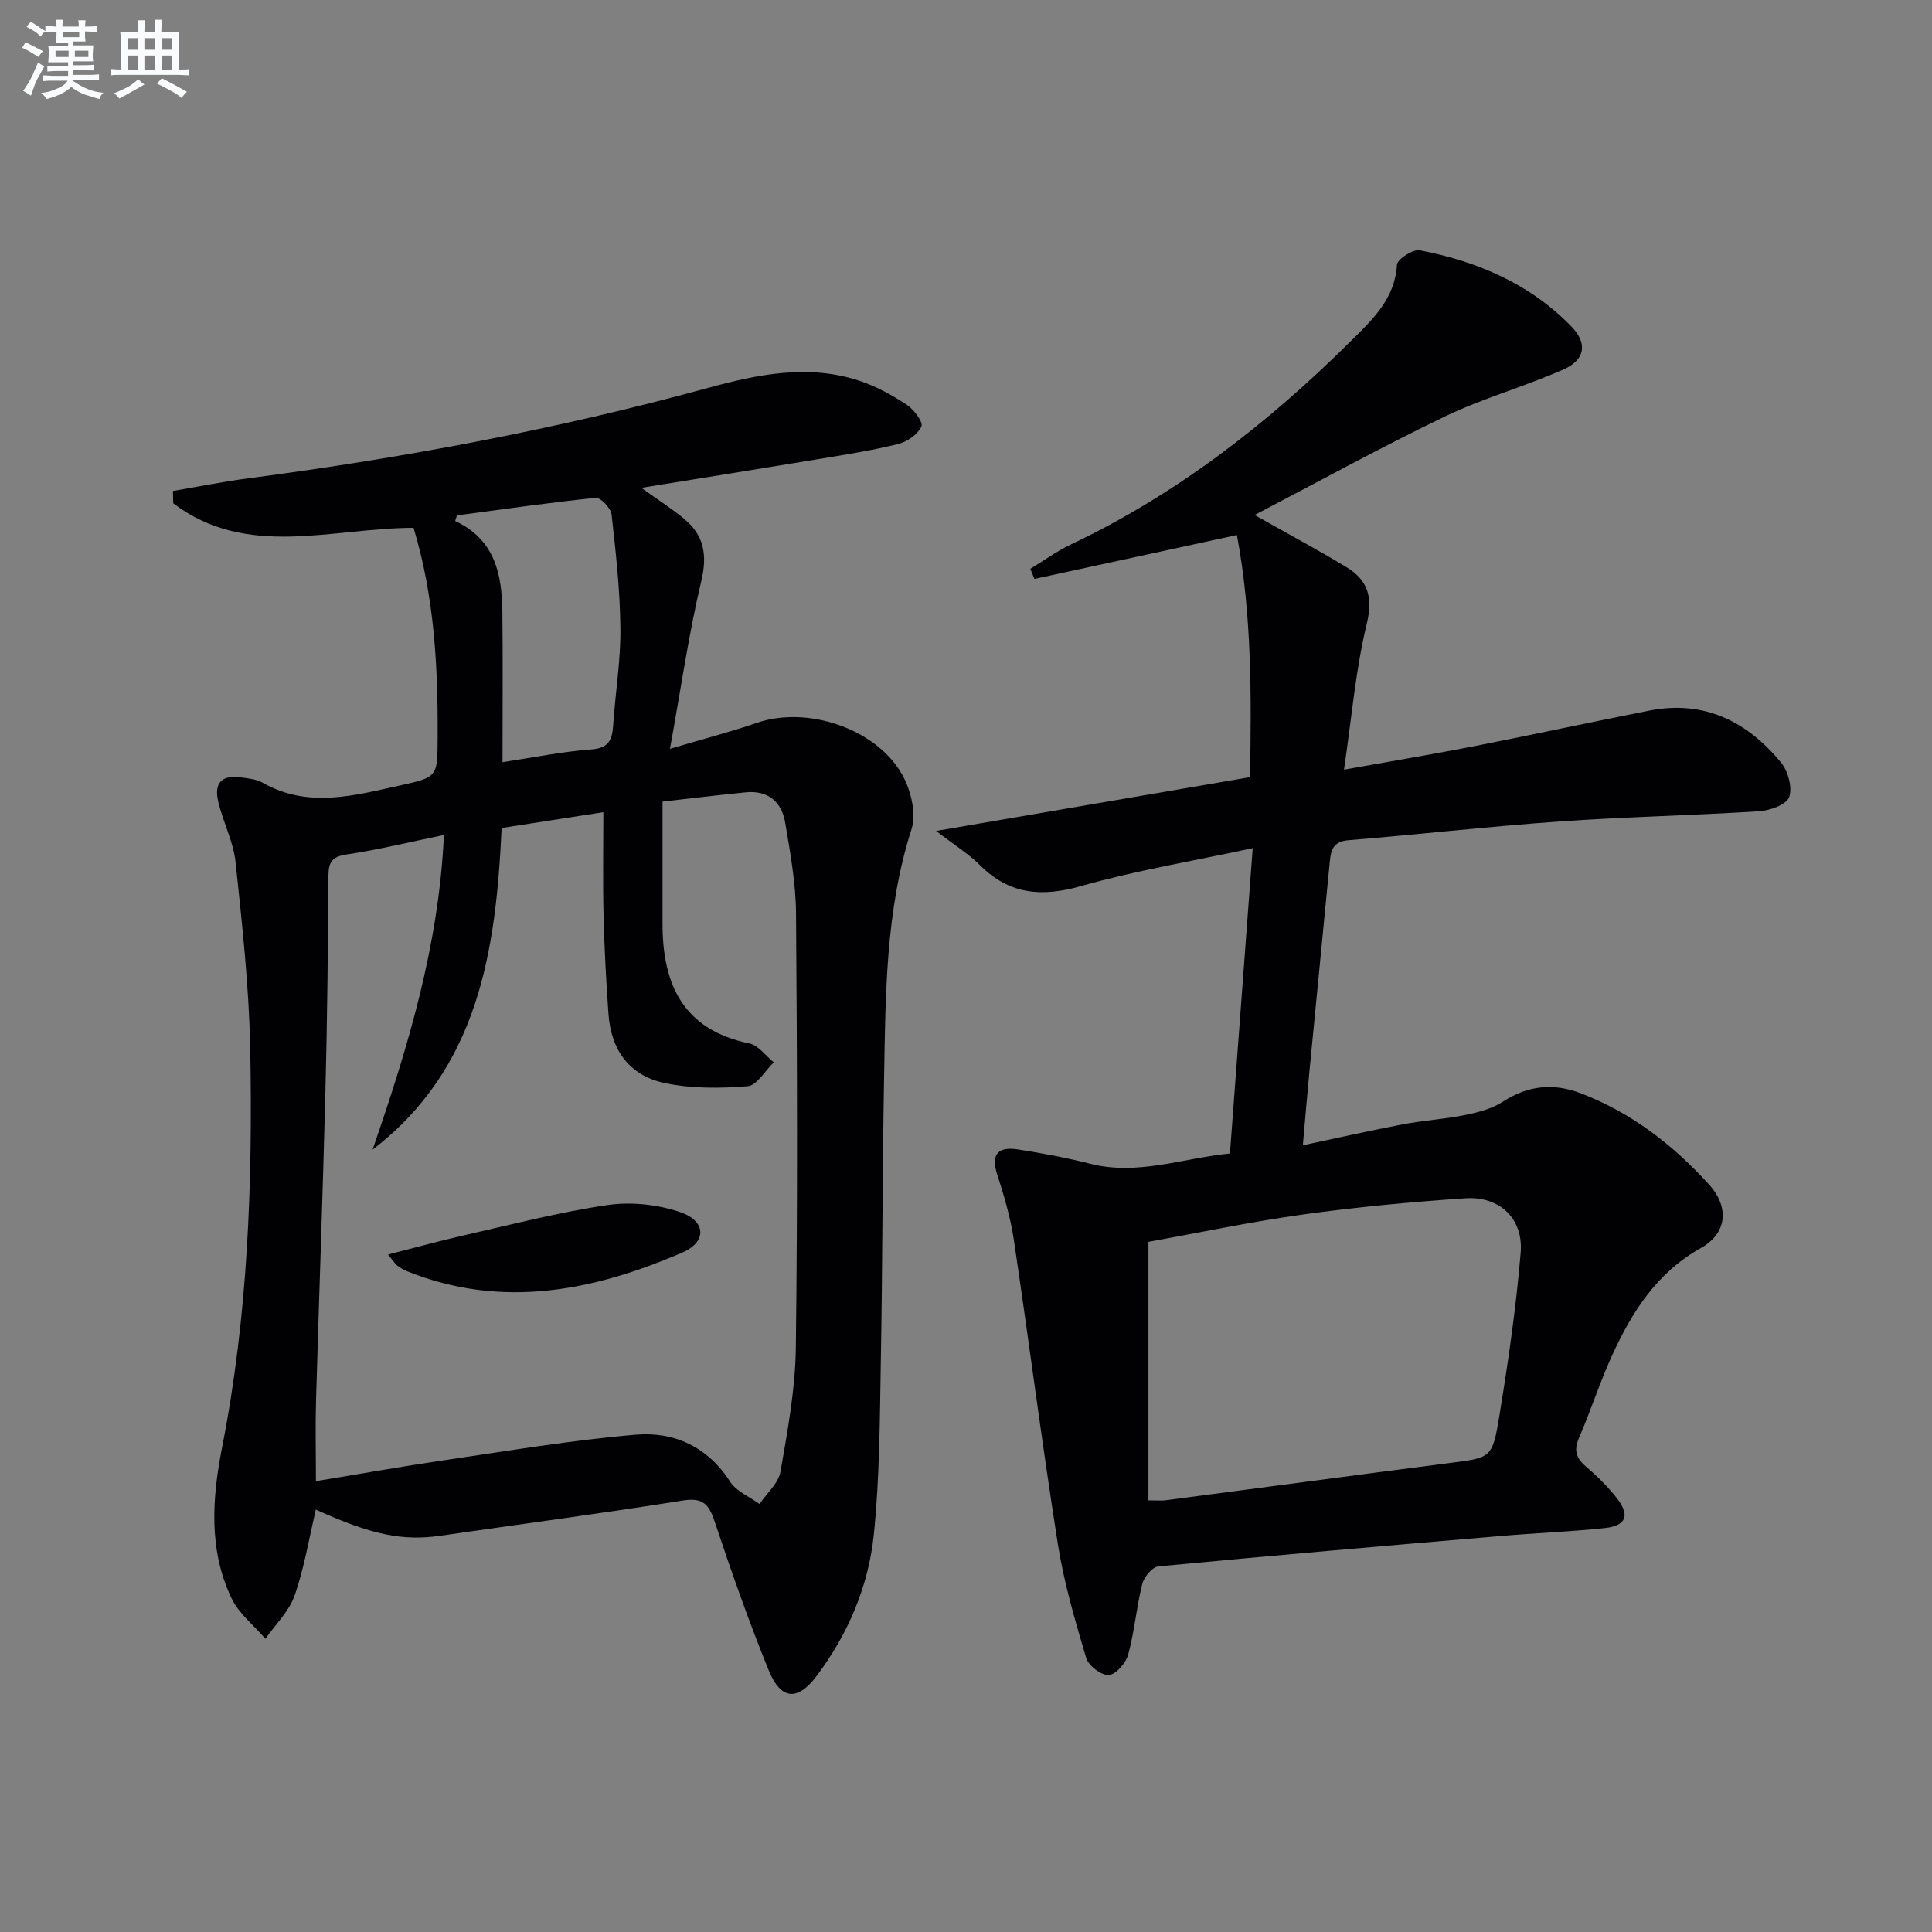
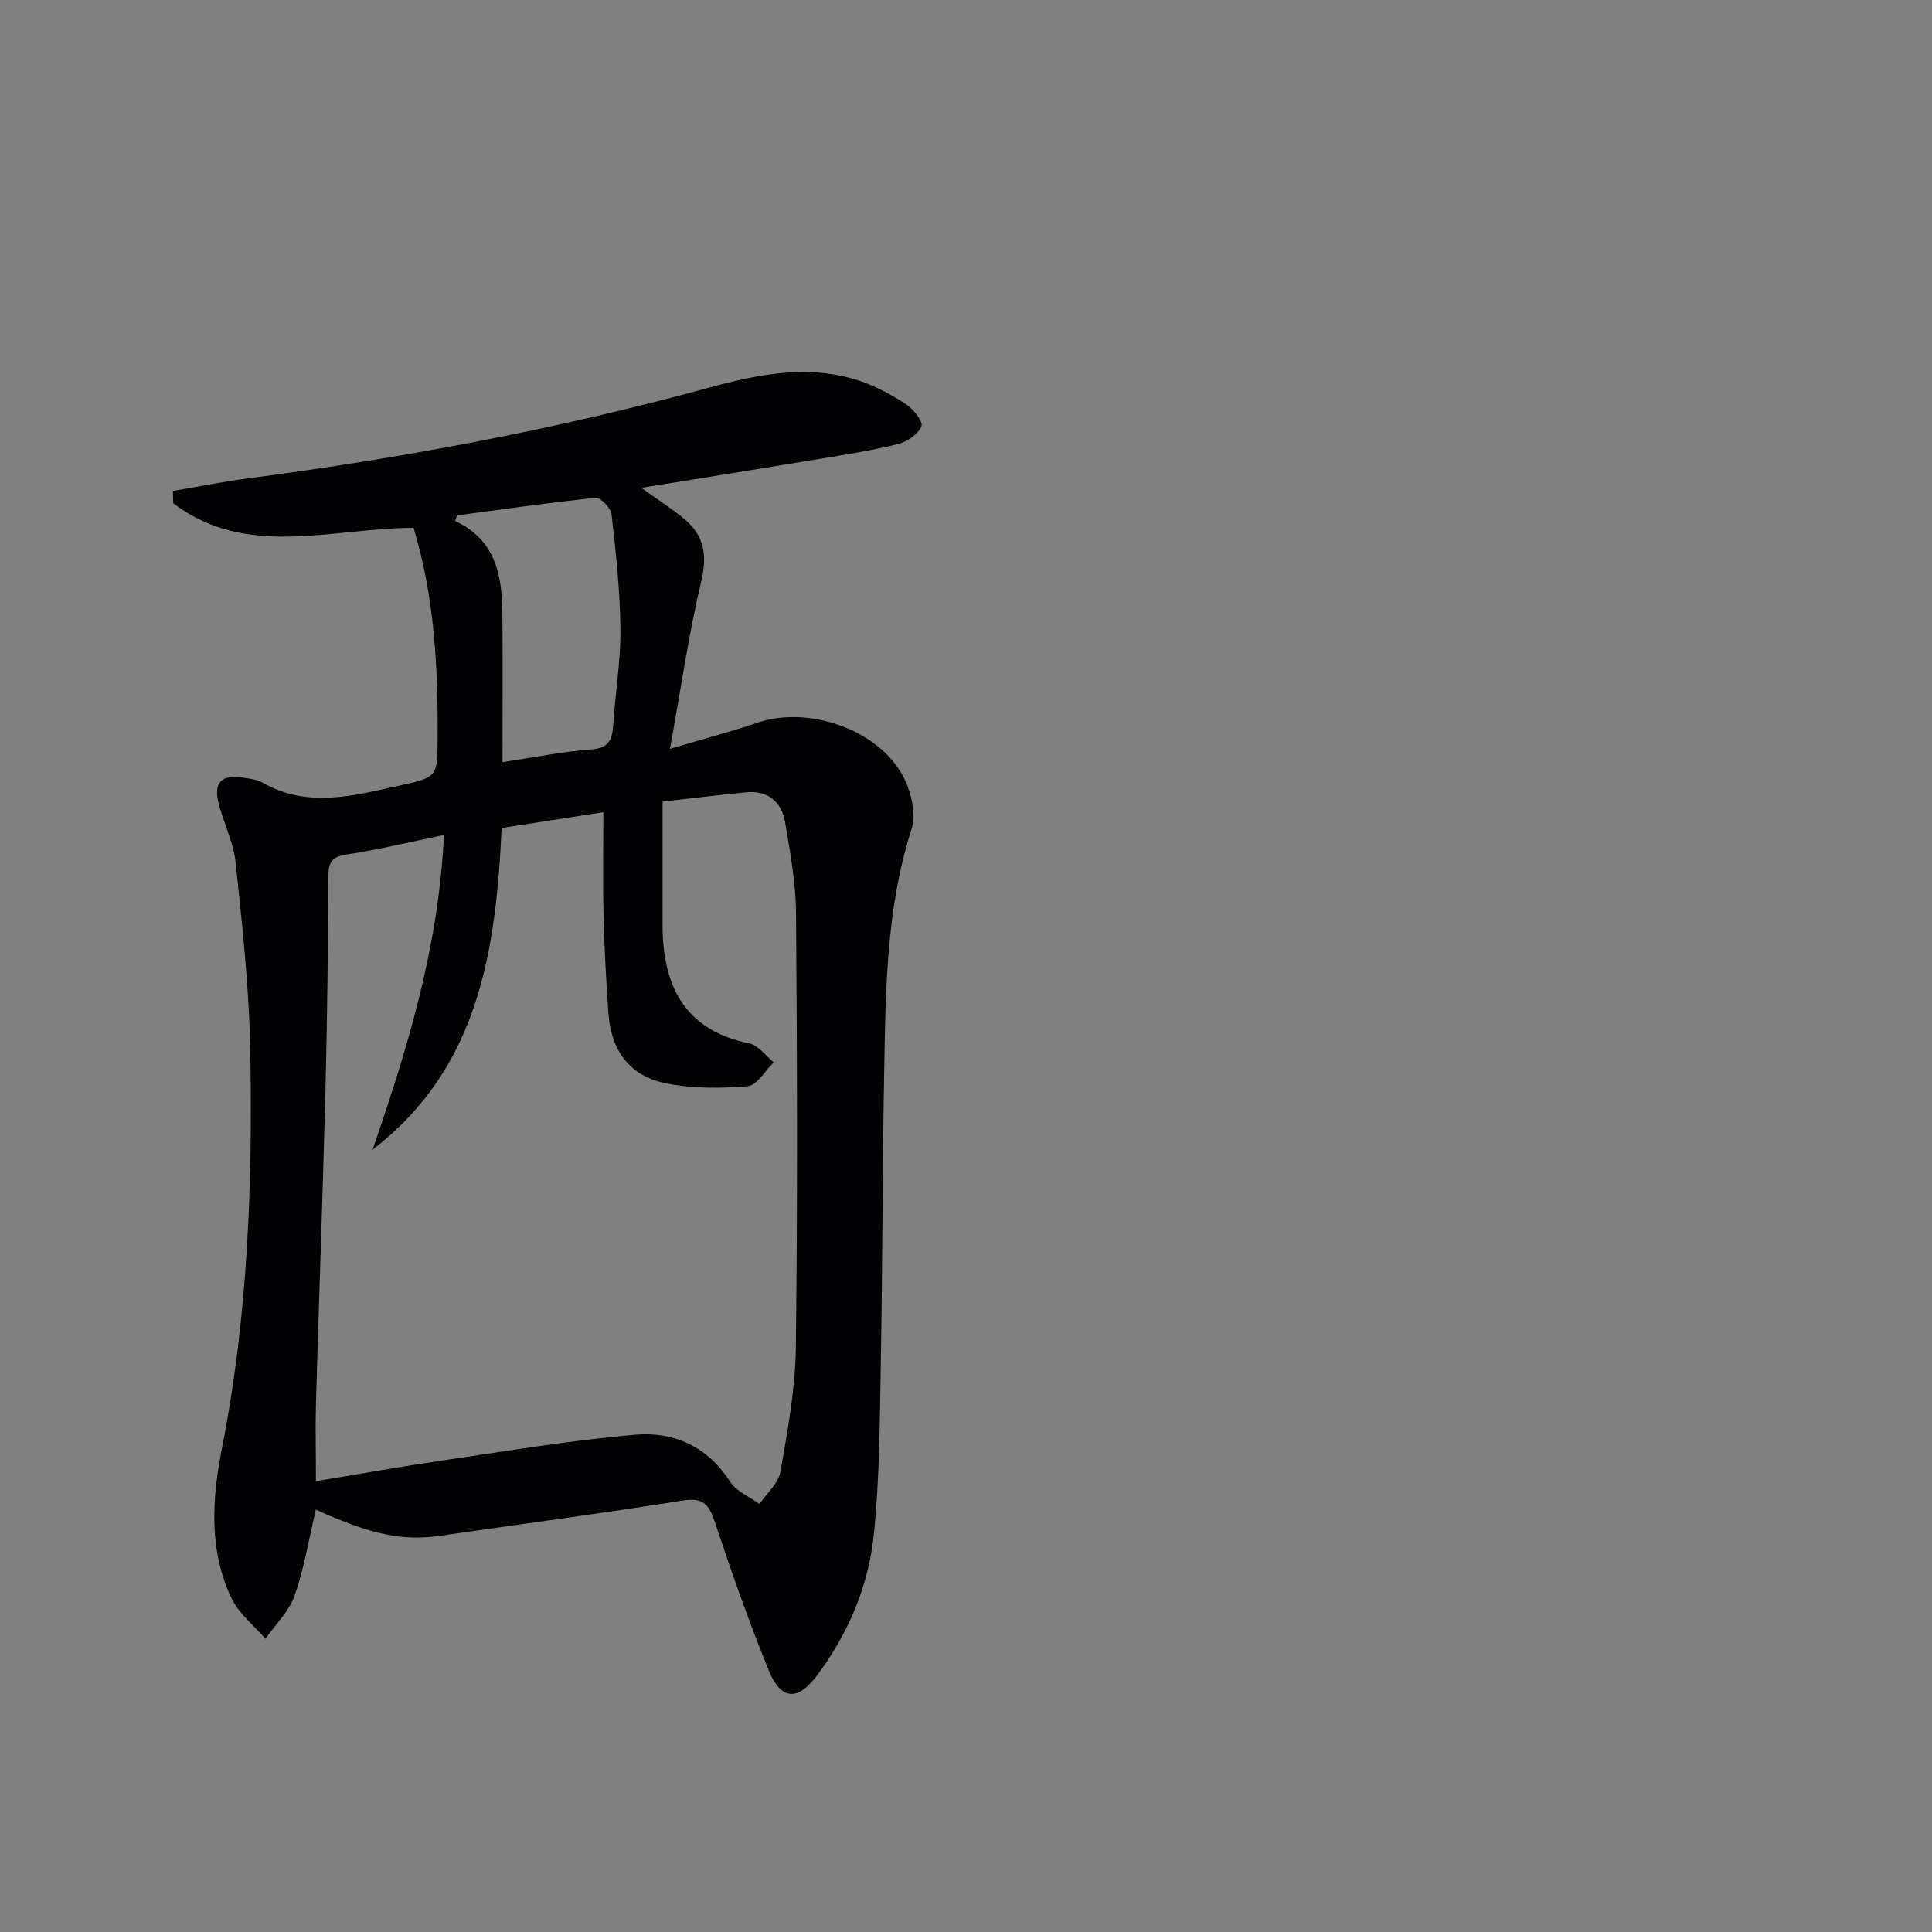
<svg xmlns="http://www.w3.org/2000/svg" enable-background="new 0 0 400 400" viewBox="0 0 400 400">
  <rect x="0" y="0" width="400" height="400" fill="#808080" stroke="none" />
  <g fill="#010103">
    <path d="m65.39 312.55c-1.41 5.96-2.39 12.06-4.4 17.8-1.15 3.28-3.97 5.98-6.04 8.94-2.38-2.77-5.48-5.19-7-8.36-4.81-10.05-4.03-20.79-1.96-31.3 5.36-27.26 6.34-54.83 5.82-82.46-.25-12.92-1.68-25.84-3.04-38.71-.45-4.21-2.58-8.22-3.57-12.41-.95-4.04.71-5.65 4.81-5.08 1.47.2 3.09.36 4.34 1.07 9.45 5.39 19.03 2.65 28.56.56 7.71-1.69 7.65-1.81 7.7-9.74.08-14.65-.63-29.21-4.99-43.58-16.88.02-34.52 6.49-49.75-5.08-.02-.85-.05-1.7-.07-2.55 5.23-.89 10.44-1.94 15.69-2.63 32.13-4.21 63.91-10.16 95.19-18.73 10.31-2.82 20.79-4.95 31.36-1.42 3.4 1.14 6.66 2.93 9.67 4.91 1.48.98 3.47 3.61 3.06 4.51-.75 1.64-2.95 3.18-4.82 3.64-5.46 1.35-11.04 2.22-16.6 3.14-11.94 1.98-23.89 3.88-36.58 5.93 3.37 2.41 6.24 4.24 8.84 6.39 4.14 3.41 4.88 7.45 3.59 12.89-2.6 10.91-4.18 22.06-6.49 34.76 7.19-2.13 12.68-3.55 18.03-5.39 10.53-3.62 25.1 1.32 30.27 11.14 1.65 3.13 2.72 7.74 1.7 10.92-5.37 16.8-5.36 34.09-5.67 51.36-.35 19.48-.32 38.96-.67 58.44-.22 12.09-.22 24.24-1.46 36.25-1.11 10.68-5.34 20.6-11.86 29.26-3.93 5.22-7.38 4.94-9.87-1.14-4.13-10.12-7.75-20.46-11.21-30.84-1.19-3.57-2.41-5.04-6.56-4.38-16.69 2.66-33.45 4.87-50.18 7.29-7.82 1.14-14.28-.16-25.84-5.4zm11.75-74.53c7.26-21.02 13.71-42.12 14.77-65.14-7.19 1.48-13.59 3.05-20.09 4.02-3 .45-3.8 1.49-3.82 4.39-.09 14.97-.25 29.95-.63 44.92-.54 21.28-1.33 42.55-1.94 63.82-.15 5.25-.02 10.52-.02 16.63 9.08-1.49 17.71-3.04 26.38-4.31 13.26-1.94 26.51-4.18 39.85-5.31 7.91-.67 14.88 2.48 19.53 9.74 1.29 2.01 4.02 3.1 6.08 4.61 1.5-2.23 3.92-4.3 4.34-6.71 1.48-8.49 3.07-17.08 3.18-25.65.37-29.97.27-59.96.04-89.93-.05-6.26-1.2-12.55-2.24-18.76-.72-4.3-3.52-6.75-8.14-6.3-5.72.56-11.42 1.27-17.26 1.92 0 9.03.01 17.16 0 25.29-.01 12.61 4.3 21.96 17.97 24.78 1.88.39 3.38 2.56 5.06 3.91-1.79 1.73-3.48 4.79-5.4 4.95-5.66.46-11.57.51-17.1-.64-7.37-1.53-11.17-6.78-11.72-14.31-.49-6.79-.85-13.6-1.02-20.41-.17-6.95-.04-13.9-.04-21.37-7.4 1.15-14.03 2.18-21.06 3.27-1.19 25.42-4.74 49.71-26.72 66.59zm26.9-80.22c6.63-1 12.49-2.21 18.41-2.64 3.71-.27 4.31-2.11 4.51-5.11.44-6.62 1.55-13.23 1.49-19.84-.07-7.91-.94-15.83-1.83-23.7-.15-1.31-2.28-3.55-3.3-3.44-9.6.98-19.15 2.37-28.72 3.64-.12.39-.24.77-.36 1.16 8.24 3.83 9.68 11.03 9.77 18.78.12 10.11.03 20.24.03 31.15z" />
-     <path d="m254.65 238.82c1.57-21.05 3.11-41.7 4.71-63.22-12.57 2.71-24.23 4.63-35.52 7.85-8.2 2.34-14.89 1.76-21.01-4.38-2.3-2.3-5.15-4.05-9.02-7.03 22.4-3.84 43.52-7.46 65-11.14.26-16.81.42-33.35-2.72-50.13-14.3 3.1-28.11 6.1-41.92 9.09-.29-.7-.57-1.39-.86-2.09 2.82-1.71 5.51-3.67 8.47-5.08 21.92-10.4 40.75-25.06 57.86-42.04 4.46-4.42 9.16-8.73 9.59-15.84.07-1.15 3.3-3.25 4.71-2.99 11.94 2.29 22.89 6.96 31.47 15.86 3.34 3.47 2.74 6.84-1.7 8.81-8.03 3.55-16.6 5.92-24.5 9.71-13.12 6.31-25.89 13.35-39.46 20.42 7.18 4.06 13.14 7.25 18.92 10.74 4.43 2.67 5.67 6.11 4.32 11.72-2.32 9.57-3.14 19.51-4.73 30.27 9.83-1.76 18.29-3.17 26.7-4.81 12.2-2.39 24.35-5.02 36.54-7.42 11.34-2.23 20.25 2.25 27.26 10.78 1.45 1.77 2.38 5.19 1.66 7.15-.57 1.56-3.99 2.77-6.22 2.91-13.77.88-27.58 1.15-41.35 2.12-14.58 1.03-29.11 2.69-43.68 3.88-2.94.24-3.59 1.8-3.82 4.14-1.42 14.54-2.84 29.08-4.24 43.63-.47 4.93-.88 9.86-1.37 15.39 7.27-1.54 13.99-3.07 20.76-4.35 4.22-.8 8.56-1.06 12.77-1.91 2.71-.55 5.6-1.28 7.87-2.76 5.2-3.39 10.49-3.91 16.14-1.75 10.48 4.01 19.15 10.71 26.59 18.93 4.26 4.71 3.65 10.1-1.72 13.11-9.14 5.11-14.28 13.25-18.4 22.27-2.55 5.58-4.42 11.47-6.86 17.11-1.15 2.66-.45 4.25 1.6 5.99 2.27 1.93 4.43 4.07 6.26 6.42 2.79 3.58 1.94 5.73-2.58 6.2-7.26.75-14.57 1.04-21.85 1.66-23.51 2.01-47.03 4.02-70.52 6.27-1.25.12-2.96 2.22-3.32 3.67-1.2 4.81-1.6 9.83-2.91 14.61-.47 1.74-2.56 4.12-4.02 4.21-1.54.09-4.19-1.94-4.67-3.54-2.3-7.76-4.6-15.59-5.86-23.56-3.31-20.99-5.99-42.07-9.13-63.09-.68-4.56-2.02-9.07-3.44-13.48-1.39-4.29.35-5.76 4.25-5.16 5.07.78 10.13 1.73 15.1 2.99 9.78 2.46 18.95-1.16 28.85-2.14zm-16.88 71.81c1.9 0 2.72.09 3.52-.01 19.56-2.56 39.11-5.19 58.68-7.7 8.65-1.11 9.01-.94 10.42-9.57 1.85-11.28 3.5-22.62 4.45-34.01.59-7.03-4.38-11.72-11.42-11.25-11.25.75-22.5 1.81-33.66 3.36-10.93 1.52-21.74 3.82-31.99 5.66z" />
-     <path d="m80.33 259.74c5.67-1.44 10.72-2.85 15.82-4 9.85-2.23 19.67-4.79 29.64-6.25 4.86-.71 10.33-.12 14.99 1.45 5.43 1.83 5.63 6.16.5 8.38-18.42 7.96-37.31 11.75-56.9 3.92-.76-.3-1.49-.73-2.13-1.22-.48-.37-.82-.95-1.92-2.28z" />
  </g>
-   <path d="m6.8 9.5c.6.3 1.3.7 2.1 1.1-.4.4-.7.8-.9 1.2-.7-.4-1.3-.8-1.8-1.1s-1.1-.6-1.6-.8c.2-.4.5-.8.7-1.2.4.2.8.5 1.5.8zm.9 6.9c-.3.6-.5 1.1-.7 1.7s-.4 1.1-.6 1.7c-.6-.4-1.1-.7-1.6-1 .7-1 1.2-1.8 1.5-2.4.3-.5.6-1.1.8-1.7.3-.6.5-1.2.8-1.8.3.3.8.6 1.3.8-.7 1.3-1.2 2.2-1.5 2.7zm.1-11c.4.3 1 .7 1.7 1.1-.5.2-.8.6-1.1 1.1-.5-.6-1-1-1.4-1.2s-.9-.6-1.5-.8c.2-.4.5-.7.9-1.1.5.3.9.6 1.4.9zm10.5 13.1c1 .4 2 .6 3.1.7-.4.4-.7.8-.8 1.3-.9-.2-1.9-.6-3-.9-1-.4-2-.9-2.8-1.6-.5.4-1.1.9-1.9 1.3s-1.9.9-3.3 1.2c-.1-.3-.5-.8-1.1-1.3 1 0 2.1-.3 3.2-.8 1.2-.5 1.9-1 2.3-1.7h-3.2c-.4 0-1 0-2 .1v-1.2c1 0 1.7.1 2 .1h3.3v-1h-2.3c-.2 0-.9 0-2 .1v-1.2c1.2 0 1.9.1 2 .1h2.3v-.8h-4.1c0-.7.1-1.2.1-1.6 0-.5 0-1.1-.1-1.8h4.1v-.7h-2.5c0-.6.1-1.1.1-1.6v-.6h-.5c-.4 0-1 0-1.8.1v-1.3c1.2 0 1.9.1 2.1.1h.2c0-.3 0-.8-.1-1.4h1.4c0 .6-.1 1-.1 1.4h3.4c0-.4 0-.8-.1-1.3h1.5c0 .4-.1.9-.1 1.3.7 0 1.5 0 2.5-.1v1.2c-1 0-1.8-.1-2.5-.1v.6c0 .3 0 .8.1 1.5h-2.5v.8h4.1c0 .8-.1 1.3-.1 1.8s0 1 .1 1.5h-4.1v.8h1.4c.8 0 1.8 0 2.9-.1v1.2c-1 0-1.9-.1-2.8-.1h-1.5v1h3.2c.3 0 1 0 2.1-.1v1.2c-1.1 0-1.8-.1-2.1-.1h-3.4l-.1.1c1.4 1 2.4 1.5 3.4 1.9zm-4.1-6.7v-1.3h-2.7v1.3zm2.2-4.1v-1.1h-3.4v1.1zm1.9 4.1v-1.3h-2.8v1.3z" fill="#fafbfc" />
-   <path d="m37 6.7v2.3 5.4c1 0 1.8 0 2.2-.1v1.3c-.6 0-1.5-.1-2.5-.1h-11.9c-.7 0-1.3 0-1.8.1v-1.3c.5 0 1.1.1 2 .1v-5.2c0-1 0-1.8-.1-2.5h3.7c0-1.3 0-2.1-.1-2.5h1.5c0 .4-.1 1.3-.1 2.5h2.2c0-1.2 0-2.1-.1-2.6h1.5c0 .4-.1 1.3-.1 2.6zm-12.3 13.7c-.3-.4-.7-.8-1.1-1.1 1.1-.4 2.1-.9 2.9-1.3.8-.5 1.5-1 2.1-1.6.4.4.9.8 1.3 1.1-2.5 1.4-4.2 2.4-5.2 2.9zm3.9-10.1v-2.4h-2.2v2.4zm0 4.1v-2.9h-2.2v2.9zm3.5-4.1v-2.4h-2.2v2.4zm0 4.1v-2.9h-2.2v2.9zm.4 2.9 1-1.1c.6.3 1.4.7 2.5 1.3s2 1.1 2.7 1.5c-.4.4-.8.8-1.1 1.3-.8-.8-2.5-1.7-5.1-3zm3.1-7v-2.4h-2.1v2.4zm0 4.1v-2.9h-2.1v2.9z" fill="#fafbfc" />
</svg>